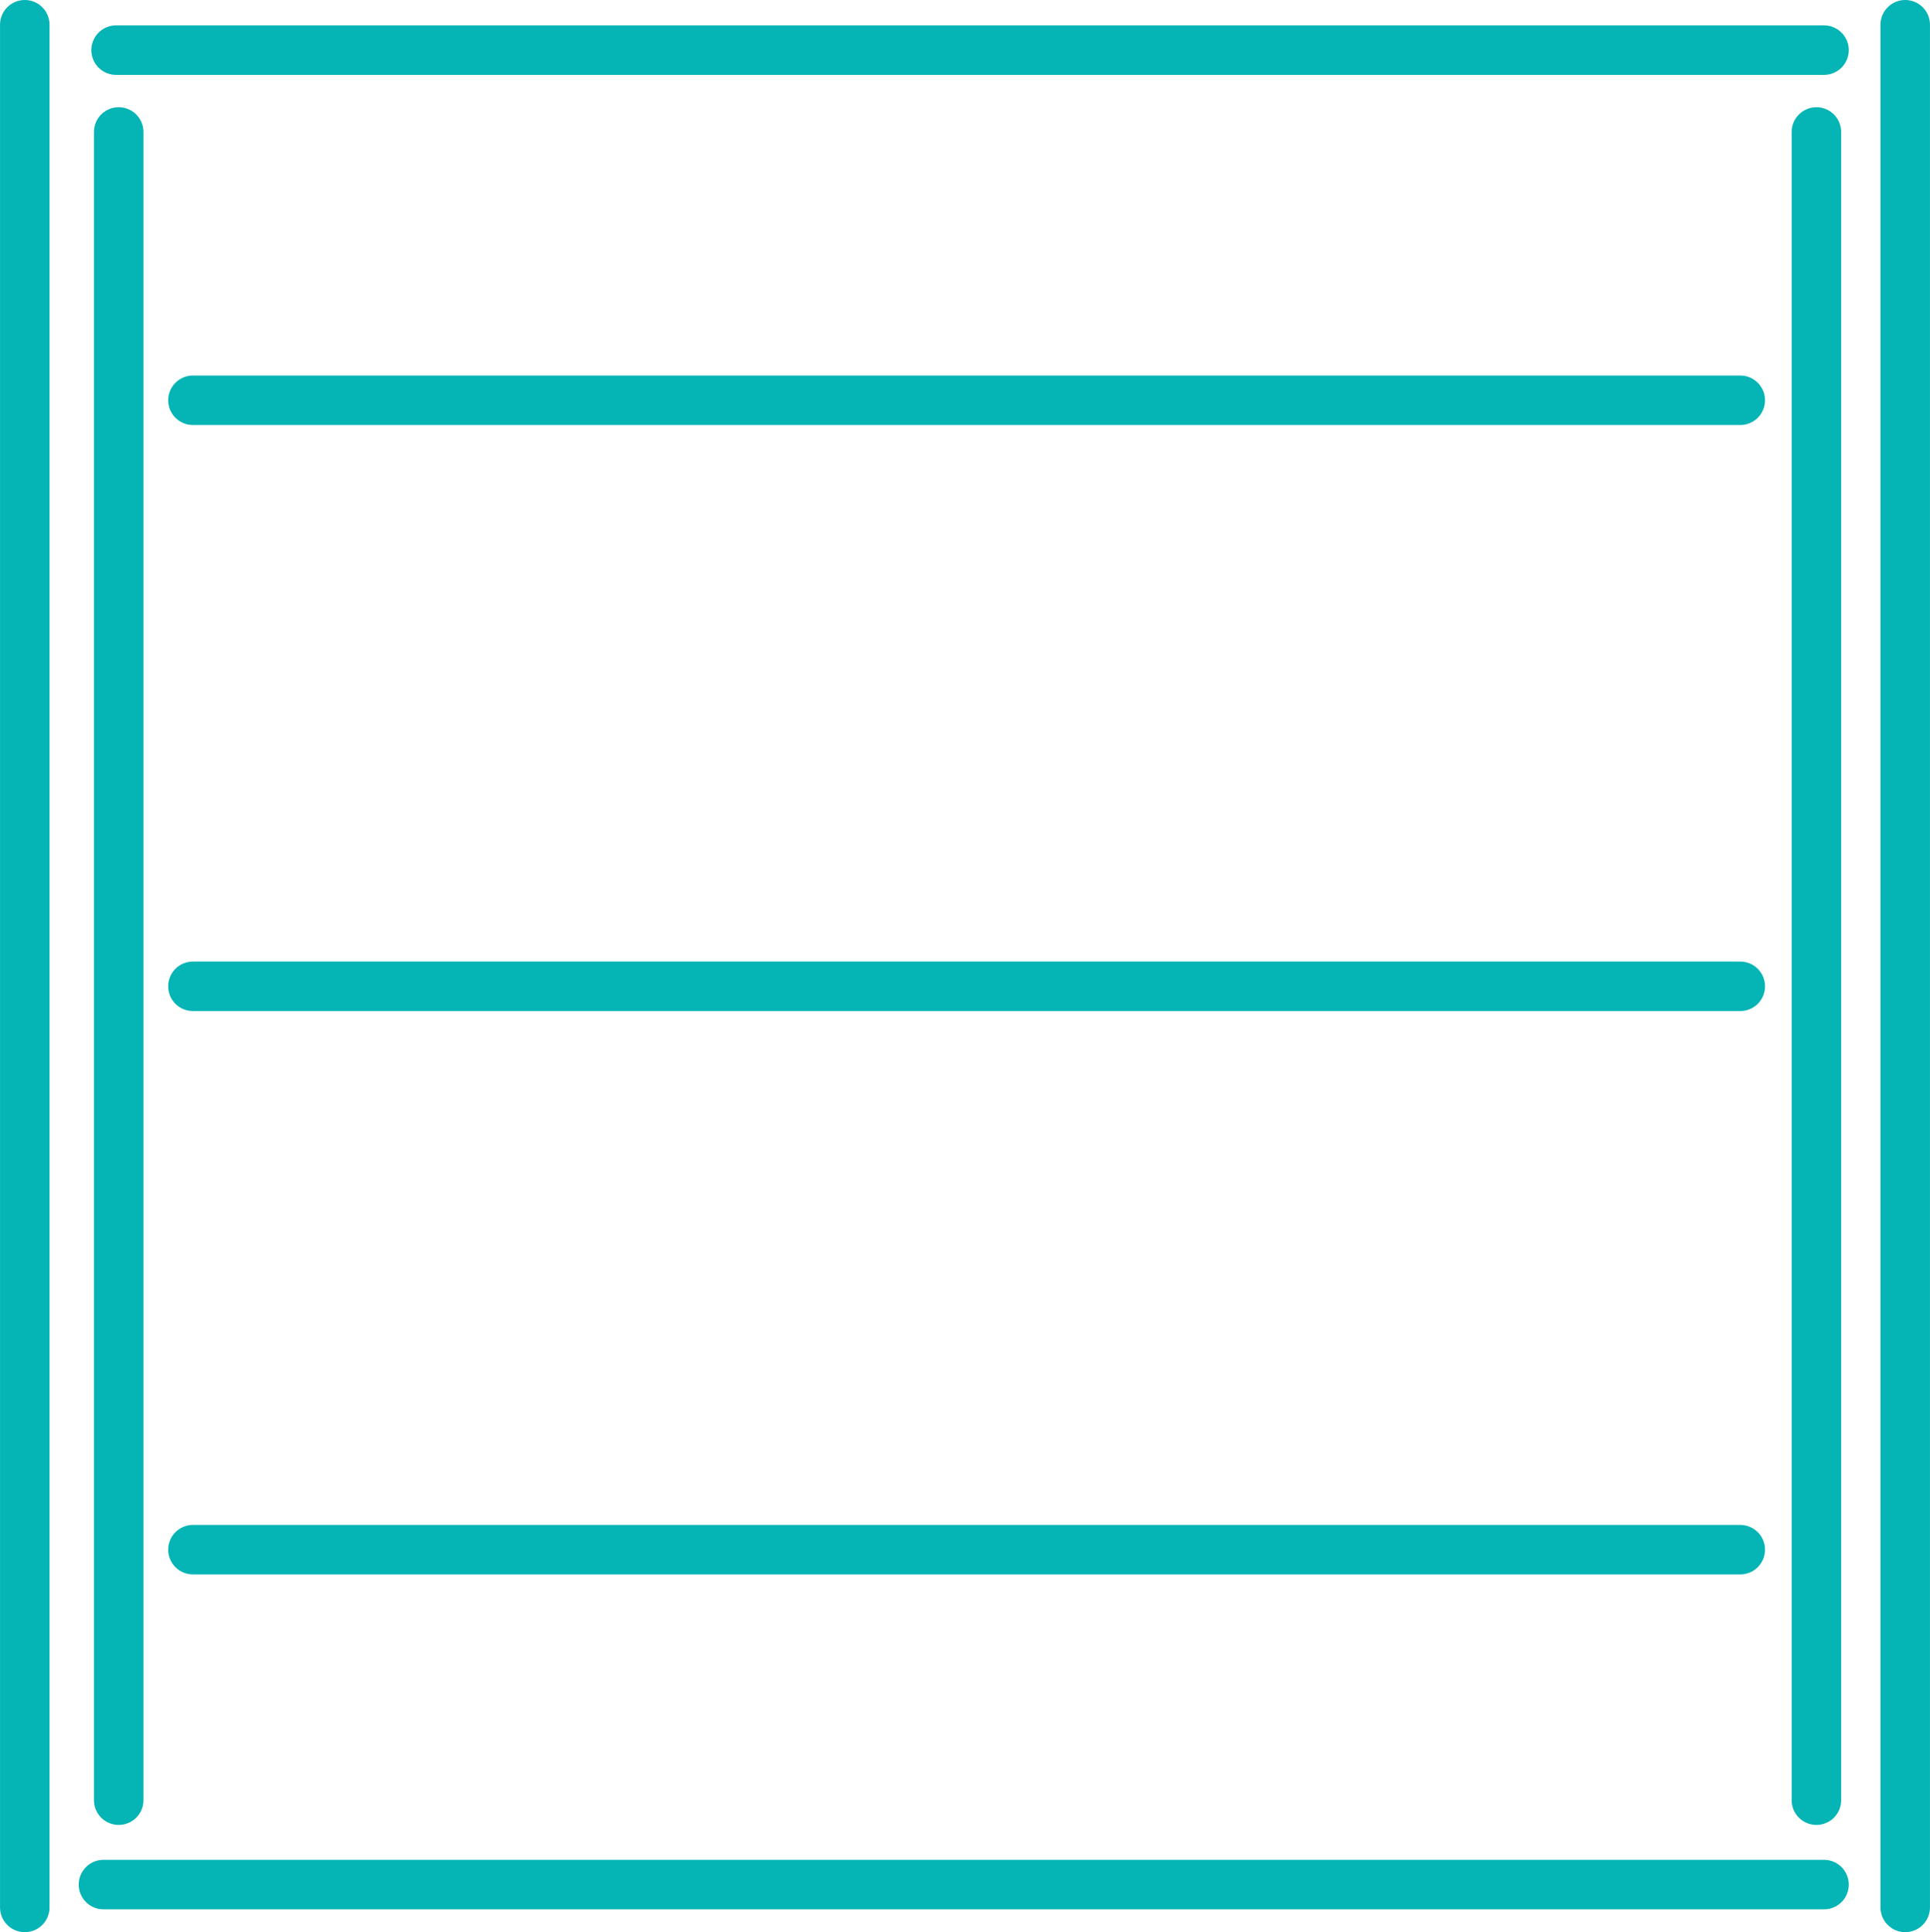
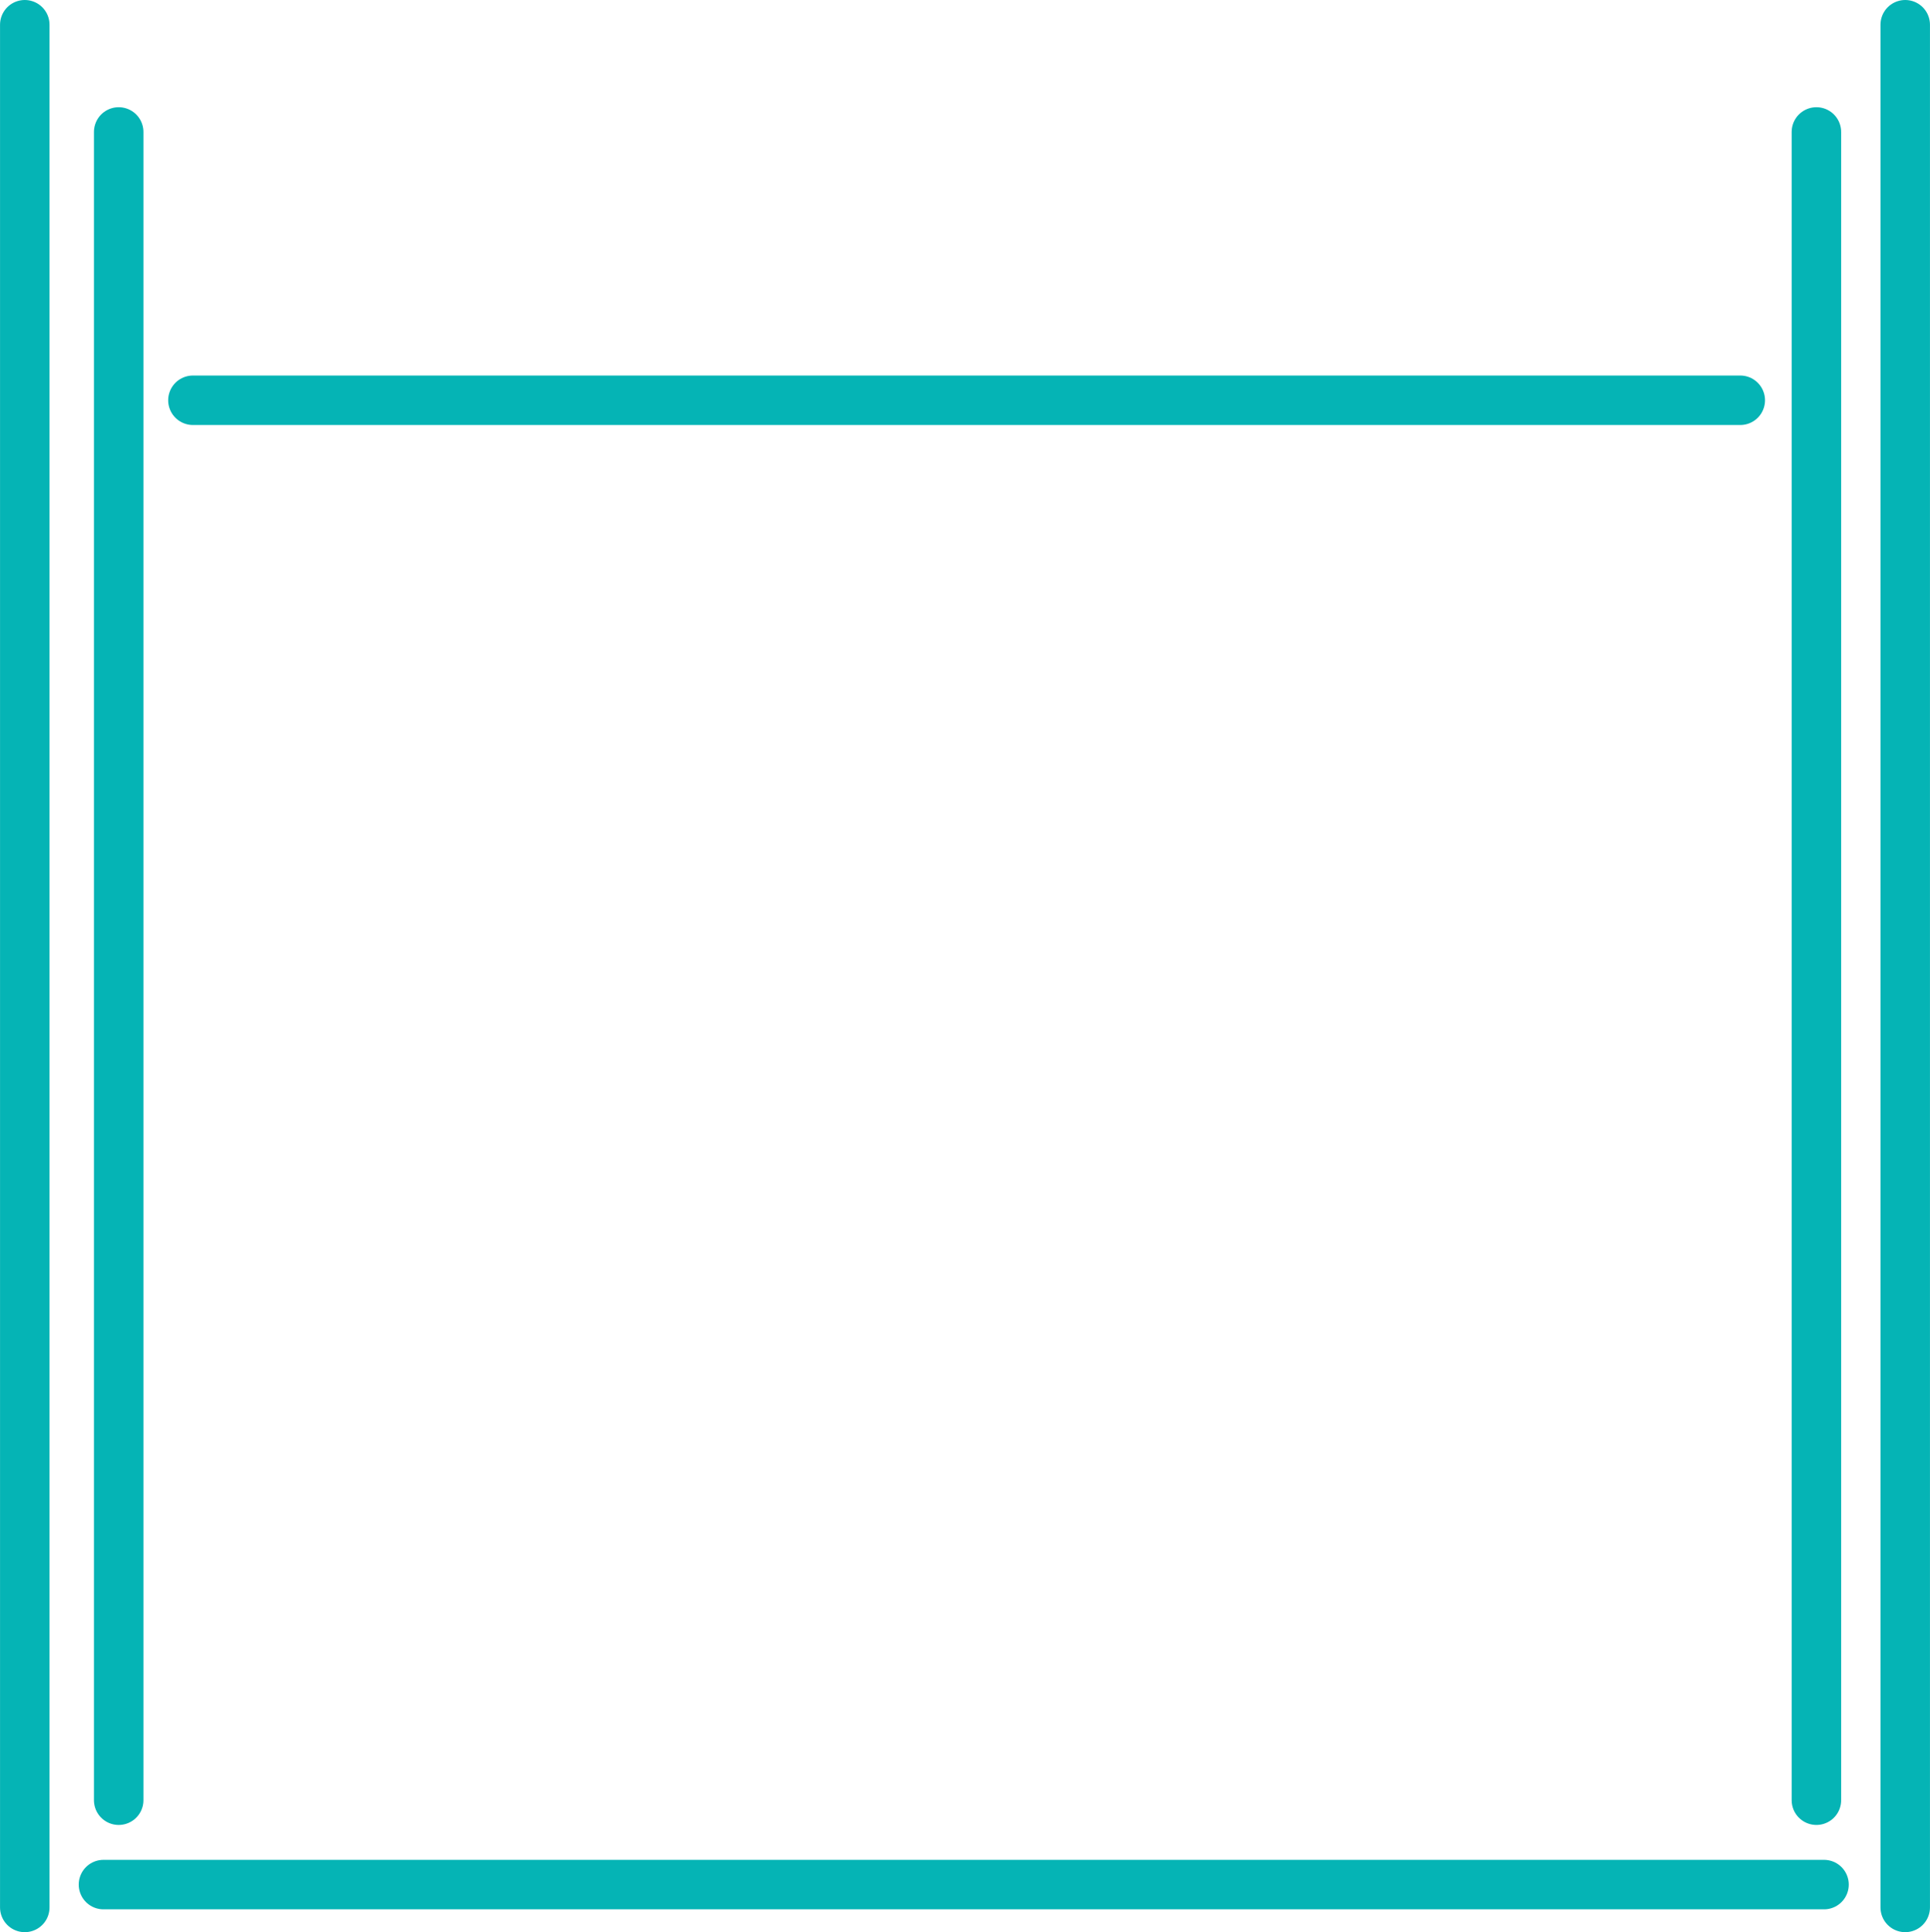
<svg xmlns="http://www.w3.org/2000/svg" id="Capa_1" data-name="Capa 1" width="178.86mm" height="179.09mm" viewBox="0 0 507 507.67">
  <defs>
    <style>
      .cls-1 {
        fill: none;
        stroke: #05b4b5;
        stroke-linecap: round;
        stroke-linejoin: round;
        stroke-width: 13px;
      }
    </style>
  </defs>
  <title>frame2</title>
  <line class="cls-1" x1="50.67" y1="105.17" x2="457.17" y2="105.17" />
-   <line class="cls-1" x1="30.48" y1="13.17" x2="479.17" y2="13.17" />
-   <line class="cls-1" x1="50.67" y1="259.15" x2="457.17" y2="259.15" />
-   <line class="cls-1" x1="50.67" y1="407.17" x2="457.17" y2="407.17" />
  <line class="cls-1" x1="27.17" y1="495.17" x2="479.17" y2="495.17" />
  <line class="cls-1" x1="6.5" y1="6.5" x2="6.5" y2="501.17" />
  <line class="cls-1" x1="31.17" y1="473" x2="31.17" y2="34.67" />
  <line class="cls-1" x1="477.17" y1="473" x2="477.17" y2="34.67" />
  <line class="cls-1" x1="500.5" y1="6.5" x2="500.5" y2="501.17" />
</svg>